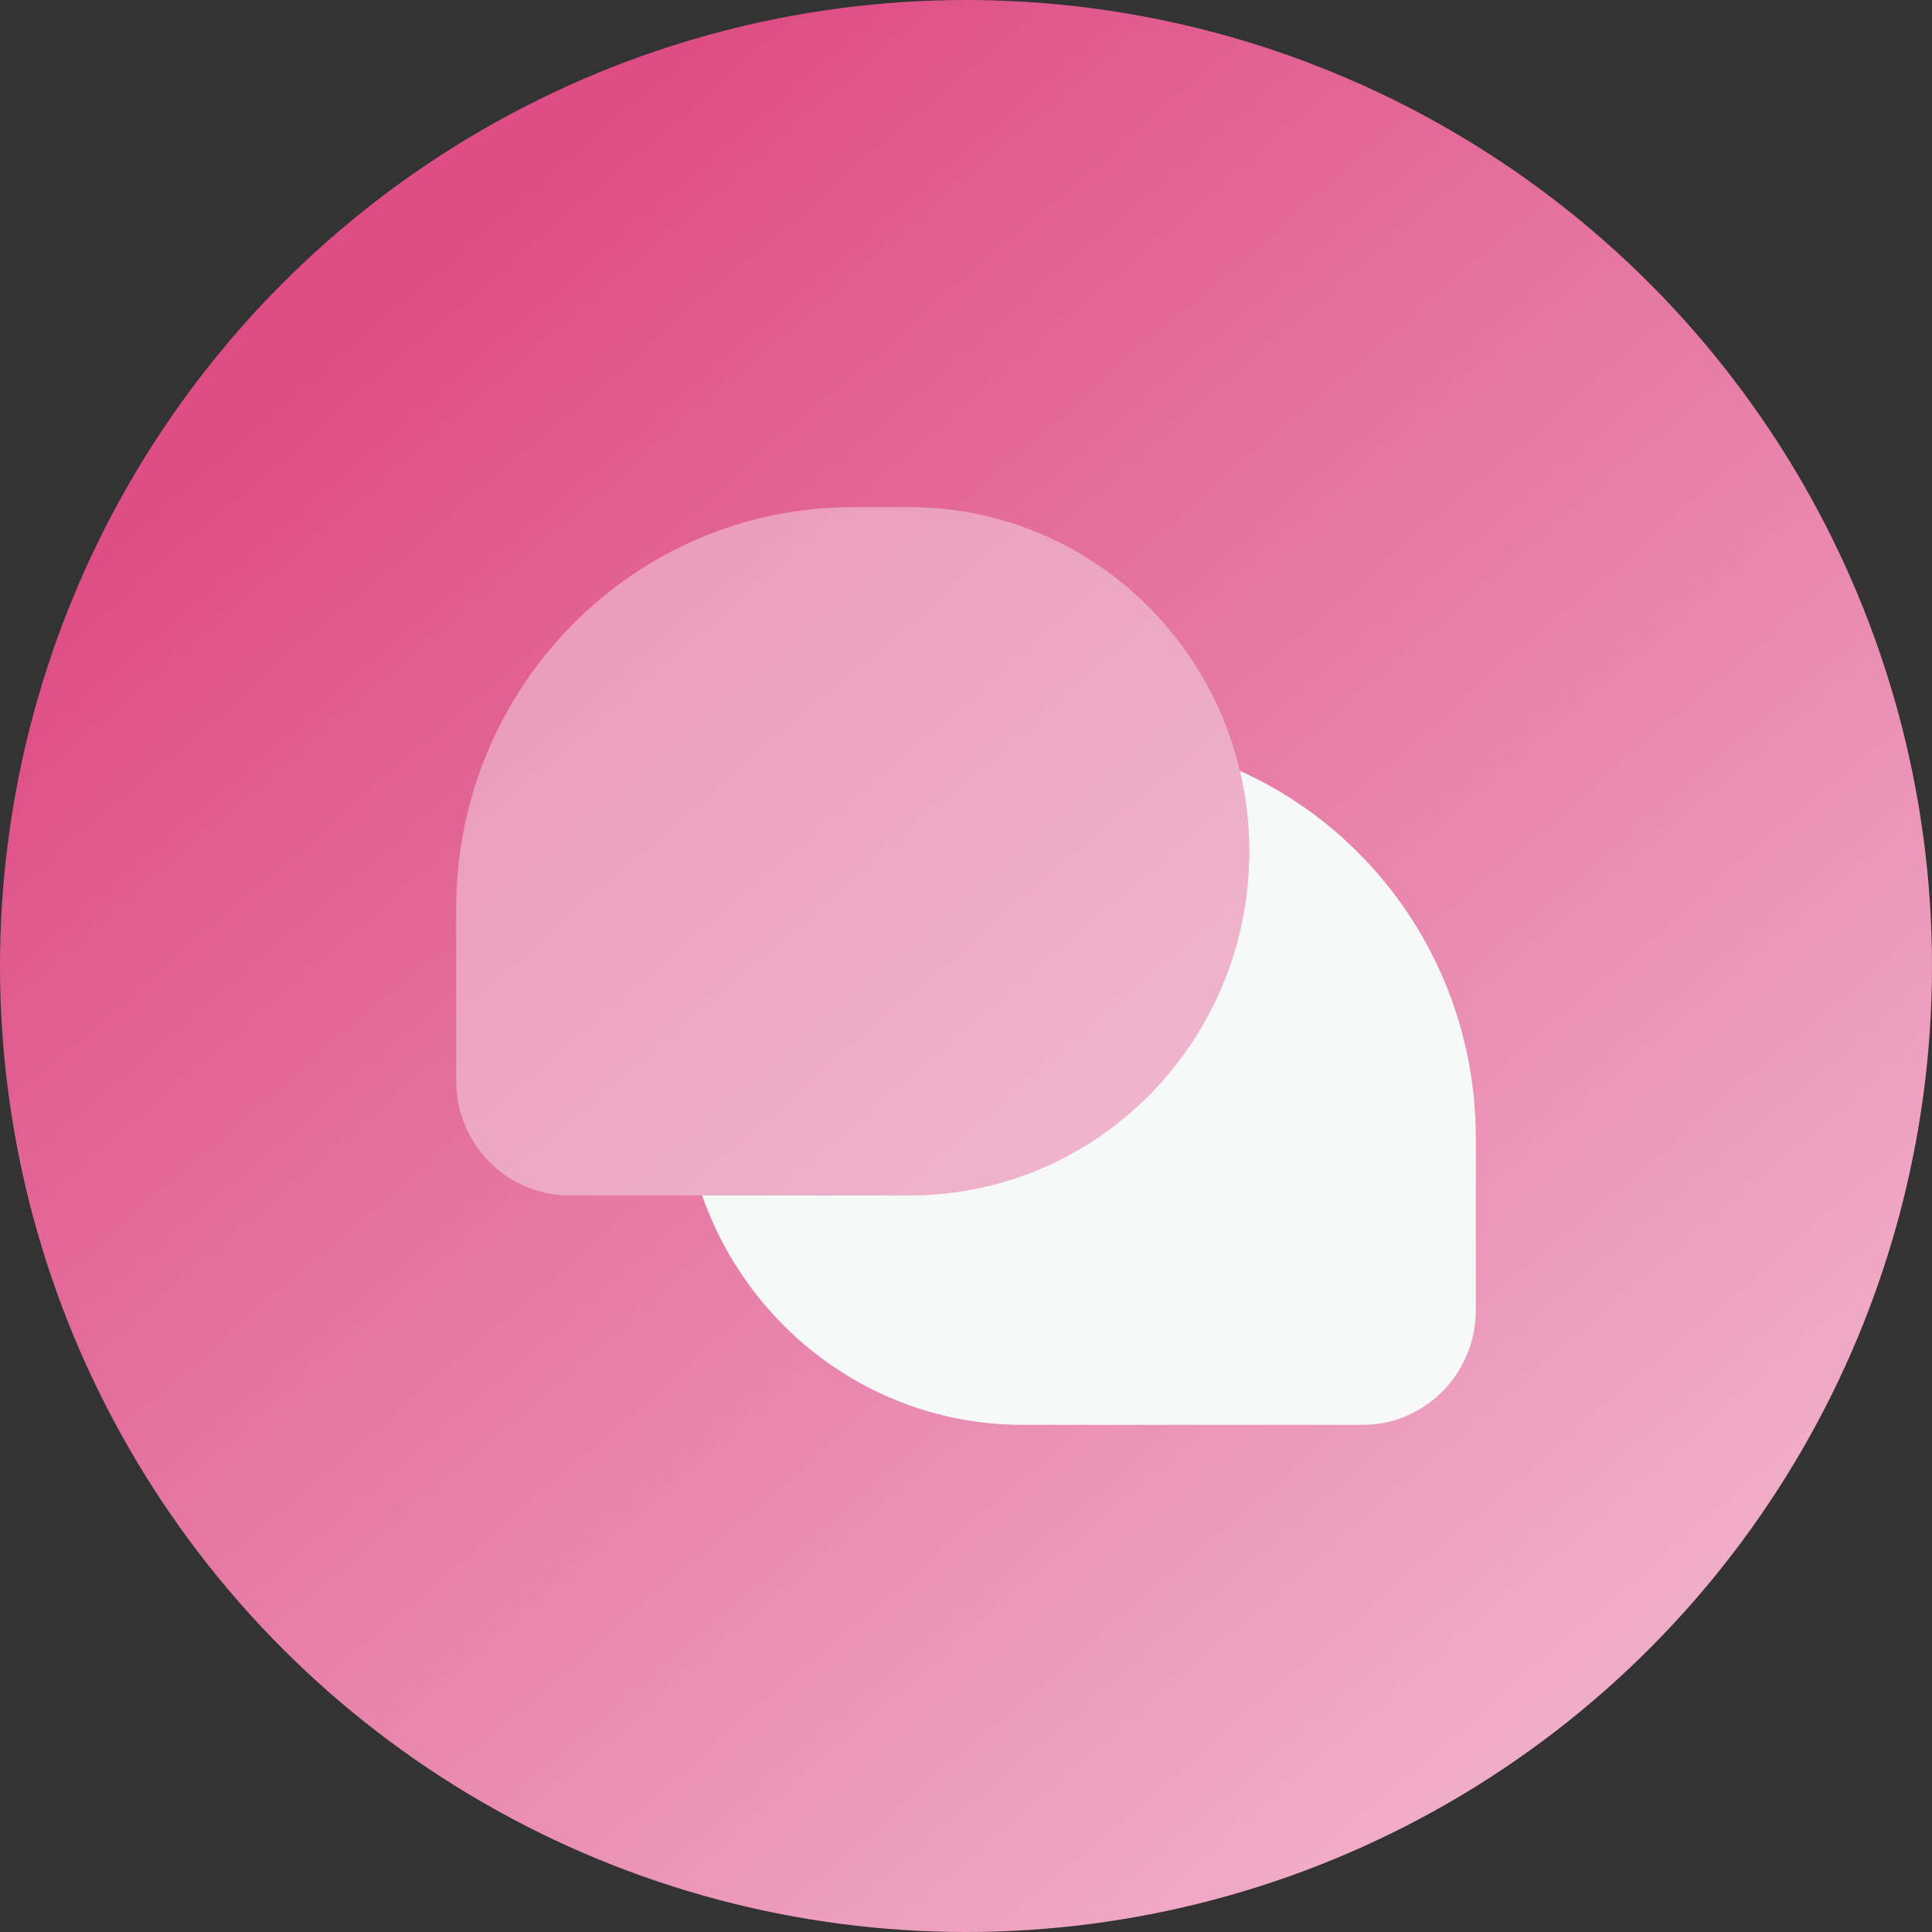
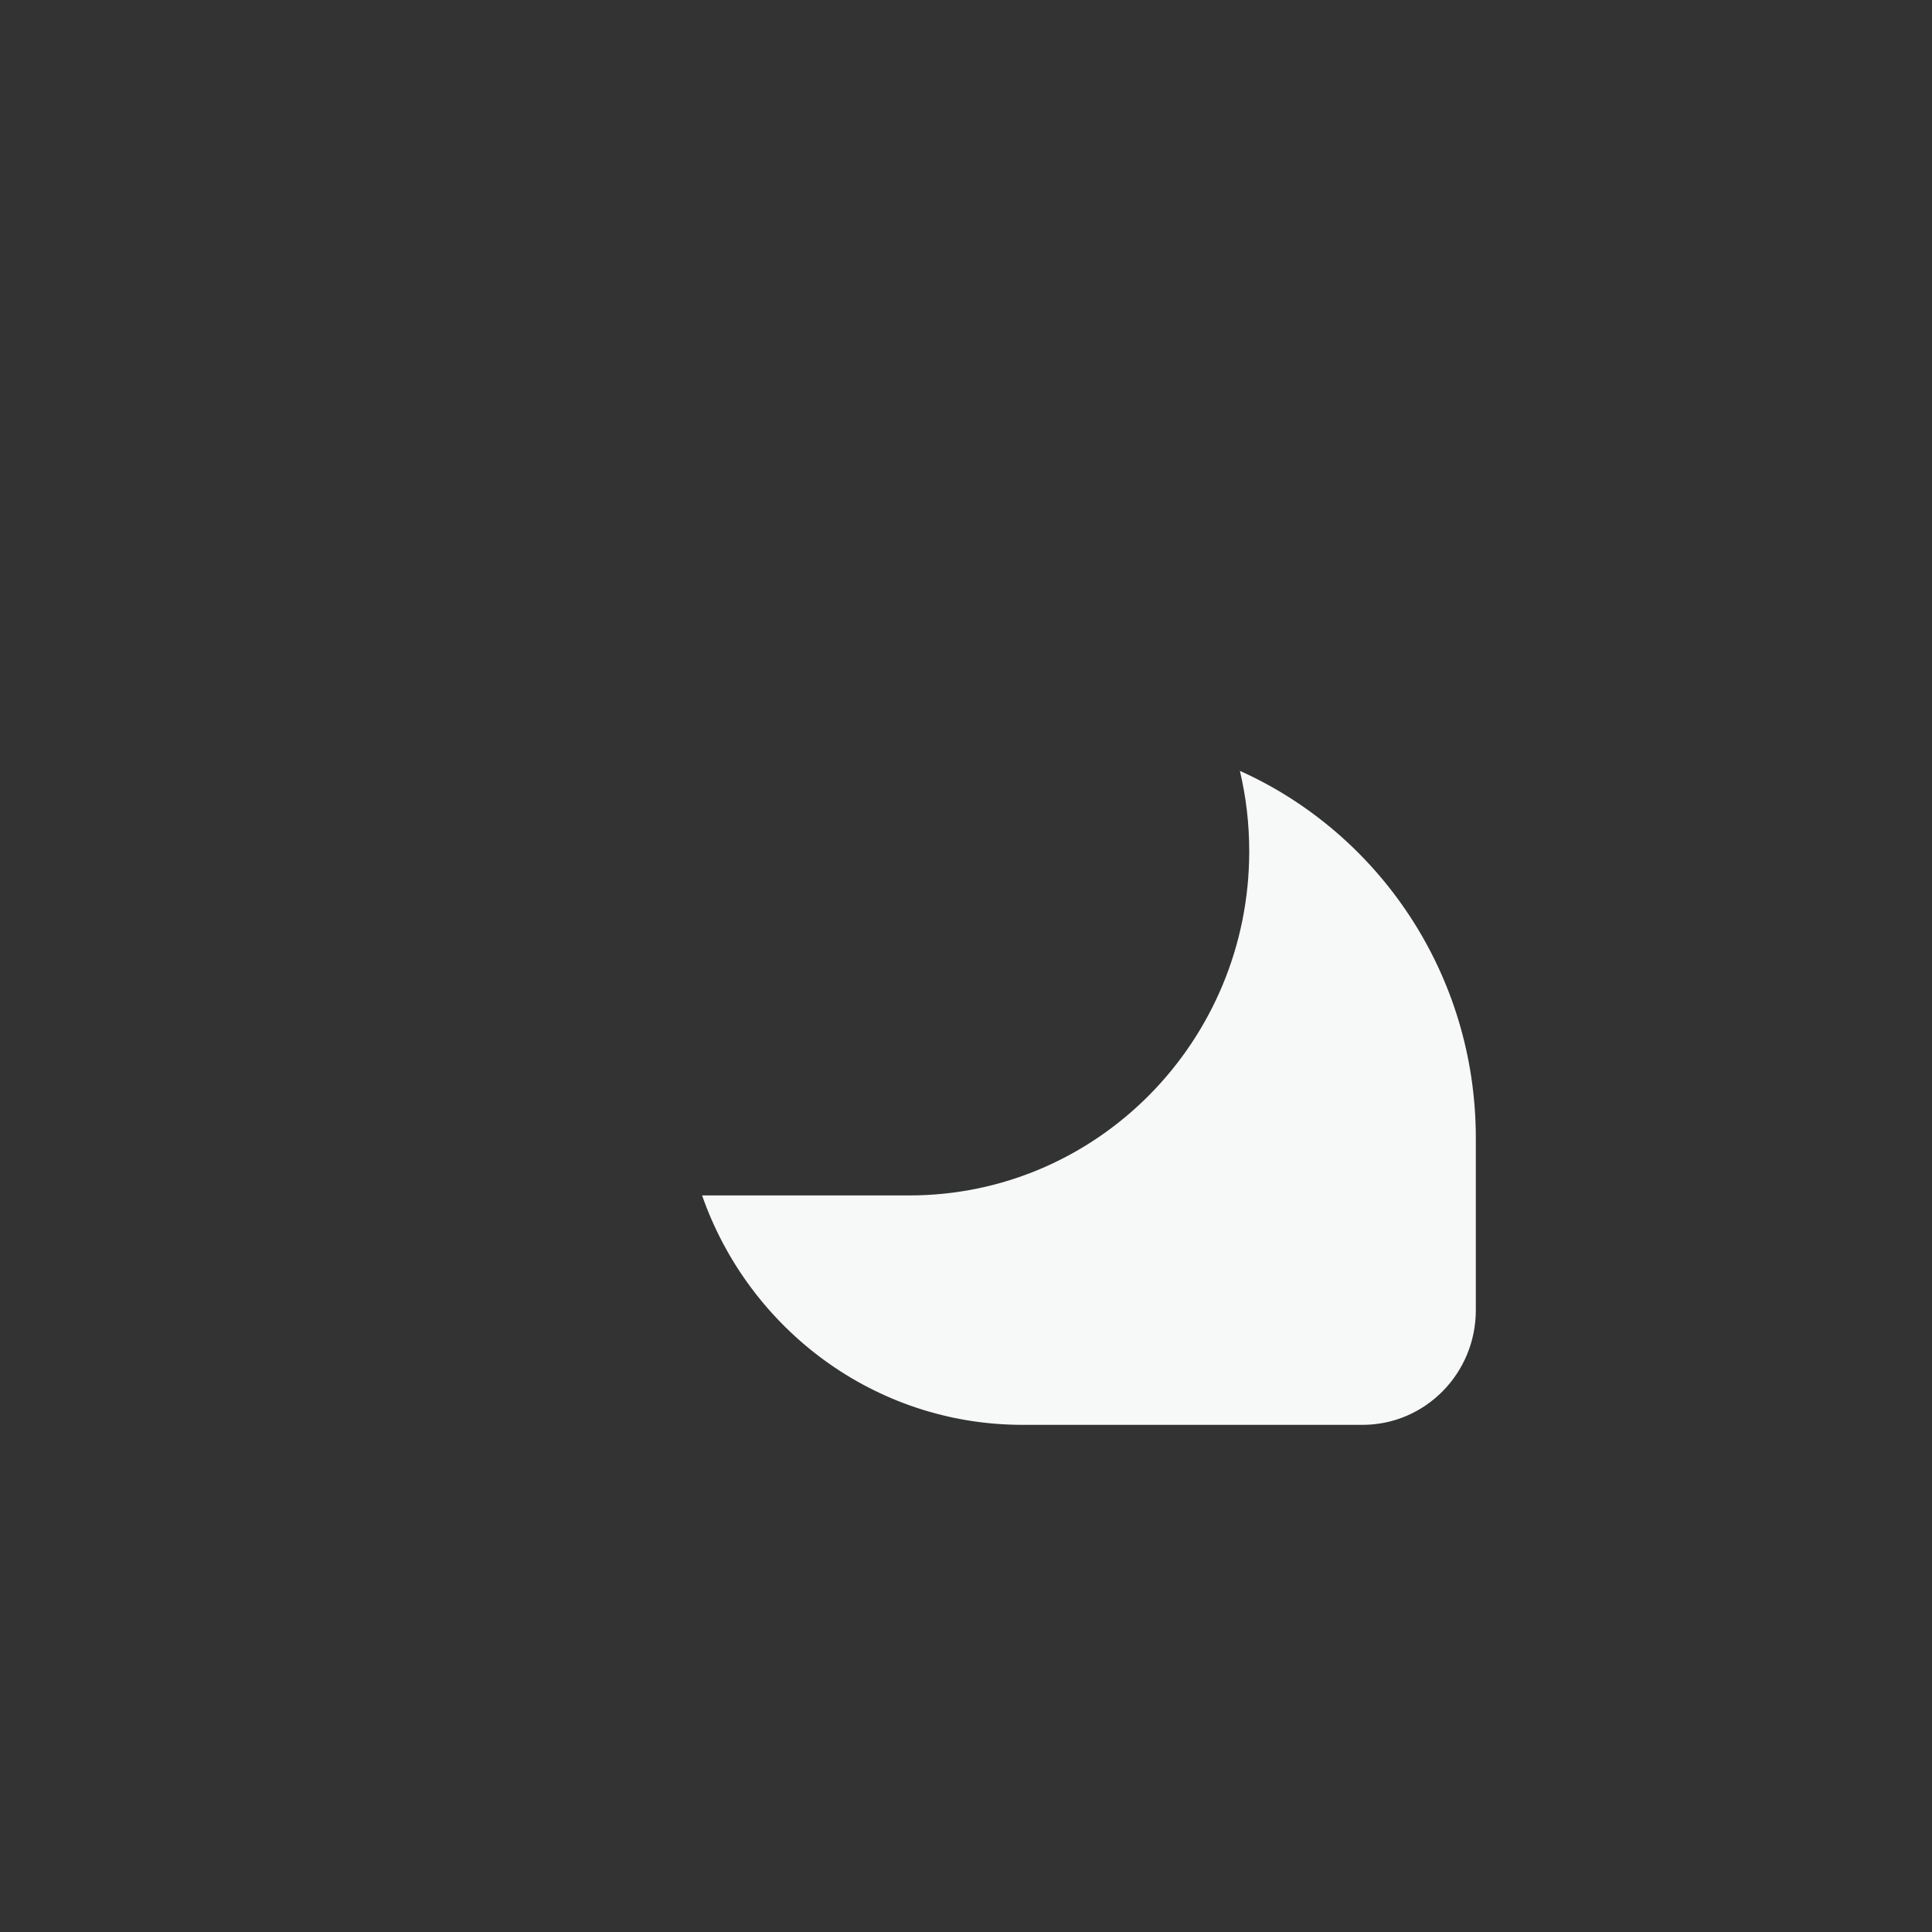
<svg xmlns="http://www.w3.org/2000/svg" width="60" height="60" viewBox="0 0 60 60" fill="none">
  <rect x="0" y="0" width="60" height="60" fill="#333333" stroke="none" />
-   <circle cx="30" cy="30" r="30" fill="url(#paint0_linear_1311_949)" />
-   <path opacity="0.4" d="M28.241 15.75H26.481C19.68 15.75 14.166 21.332 14.166 28.219V33.562C14.166 35.53 15.742 37.125 17.685 37.125H28.241C34.07 37.125 38.796 32.34 38.796 26.438C38.796 25.578 38.696 24.741 38.506 23.94C37.396 19.242 33.221 15.75 28.241 15.75Z" fill="#F7F8F8" />
  <path d="M28.241 37.125C34.07 37.125 38.796 32.34 38.796 26.438C38.796 25.578 38.696 24.742 38.506 23.94C42.823 25.879 45.833 30.255 45.833 35.344V40.688C45.833 42.655 44.258 44.25 42.315 44.25H31.759C27.163 44.25 23.253 41.276 21.804 37.125H28.241Z" fill="#F7F8F8" />
  <defs>
    <linearGradient id="paint0_linear_1311_949" x1="12" y1="9.5" x2="49" y2="52.5" gradientUnits="userSpaceOnUse">
      <stop stop-color="#DE4D86" />
      <stop offset="1" stop-color="#F0ADC8" />
    </linearGradient>
  </defs>
</svg>